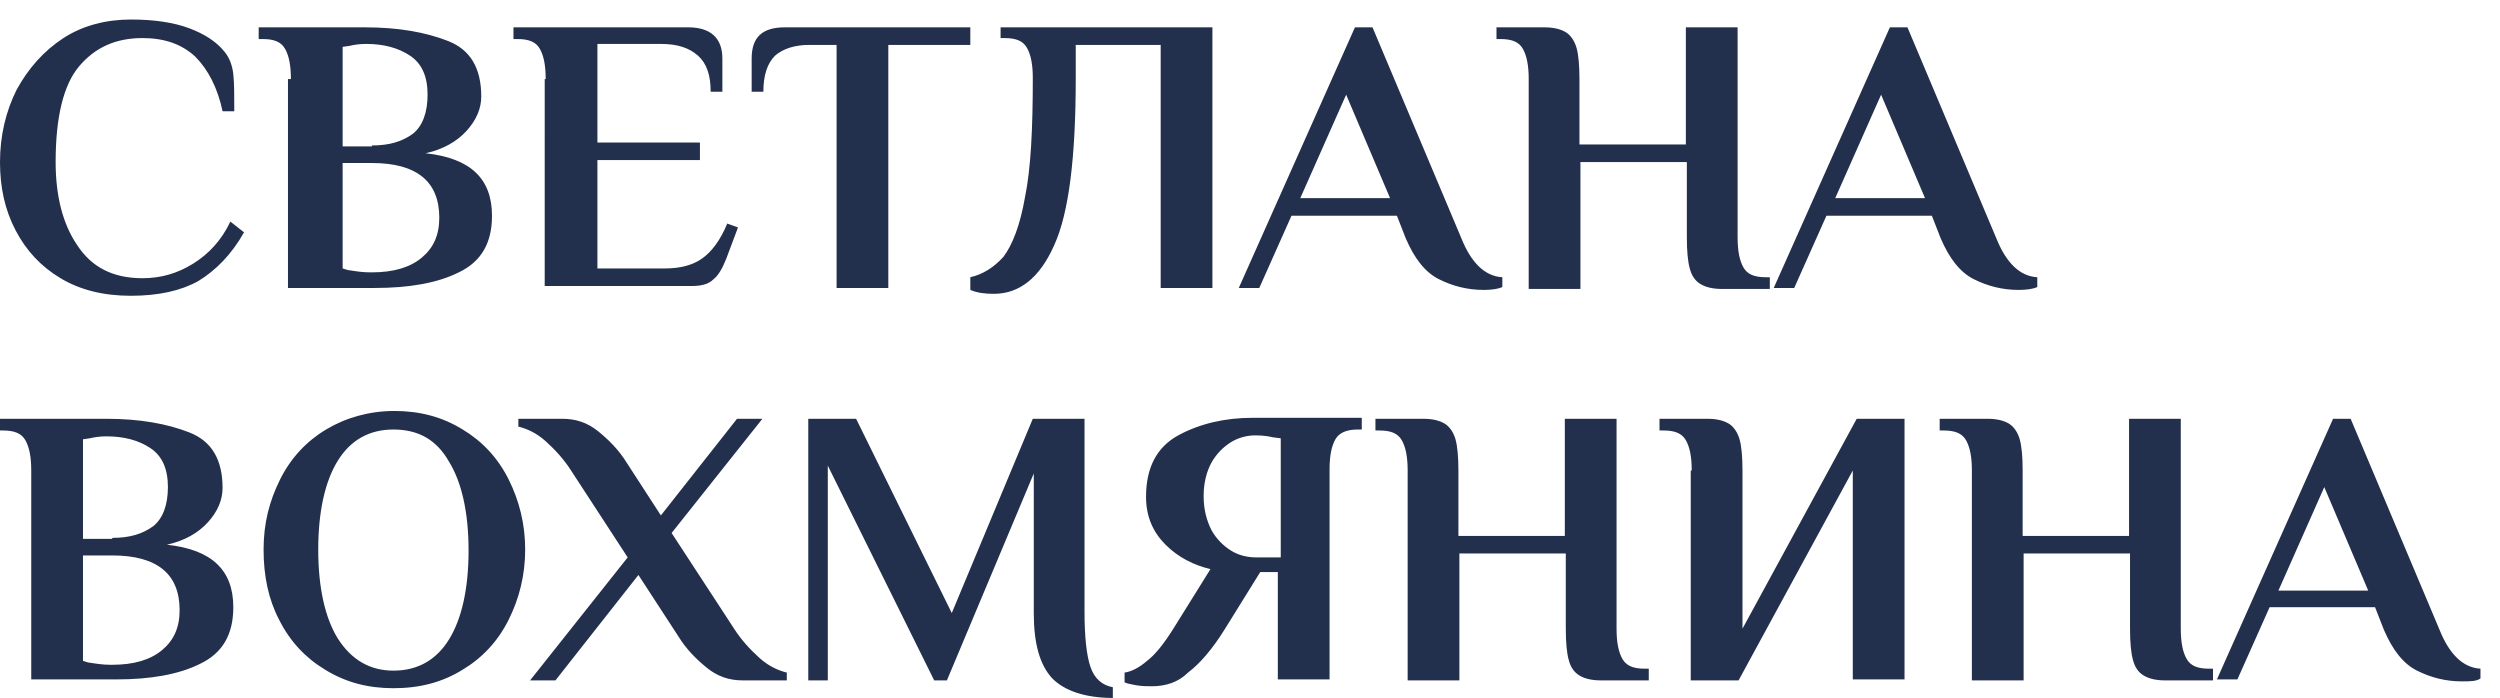
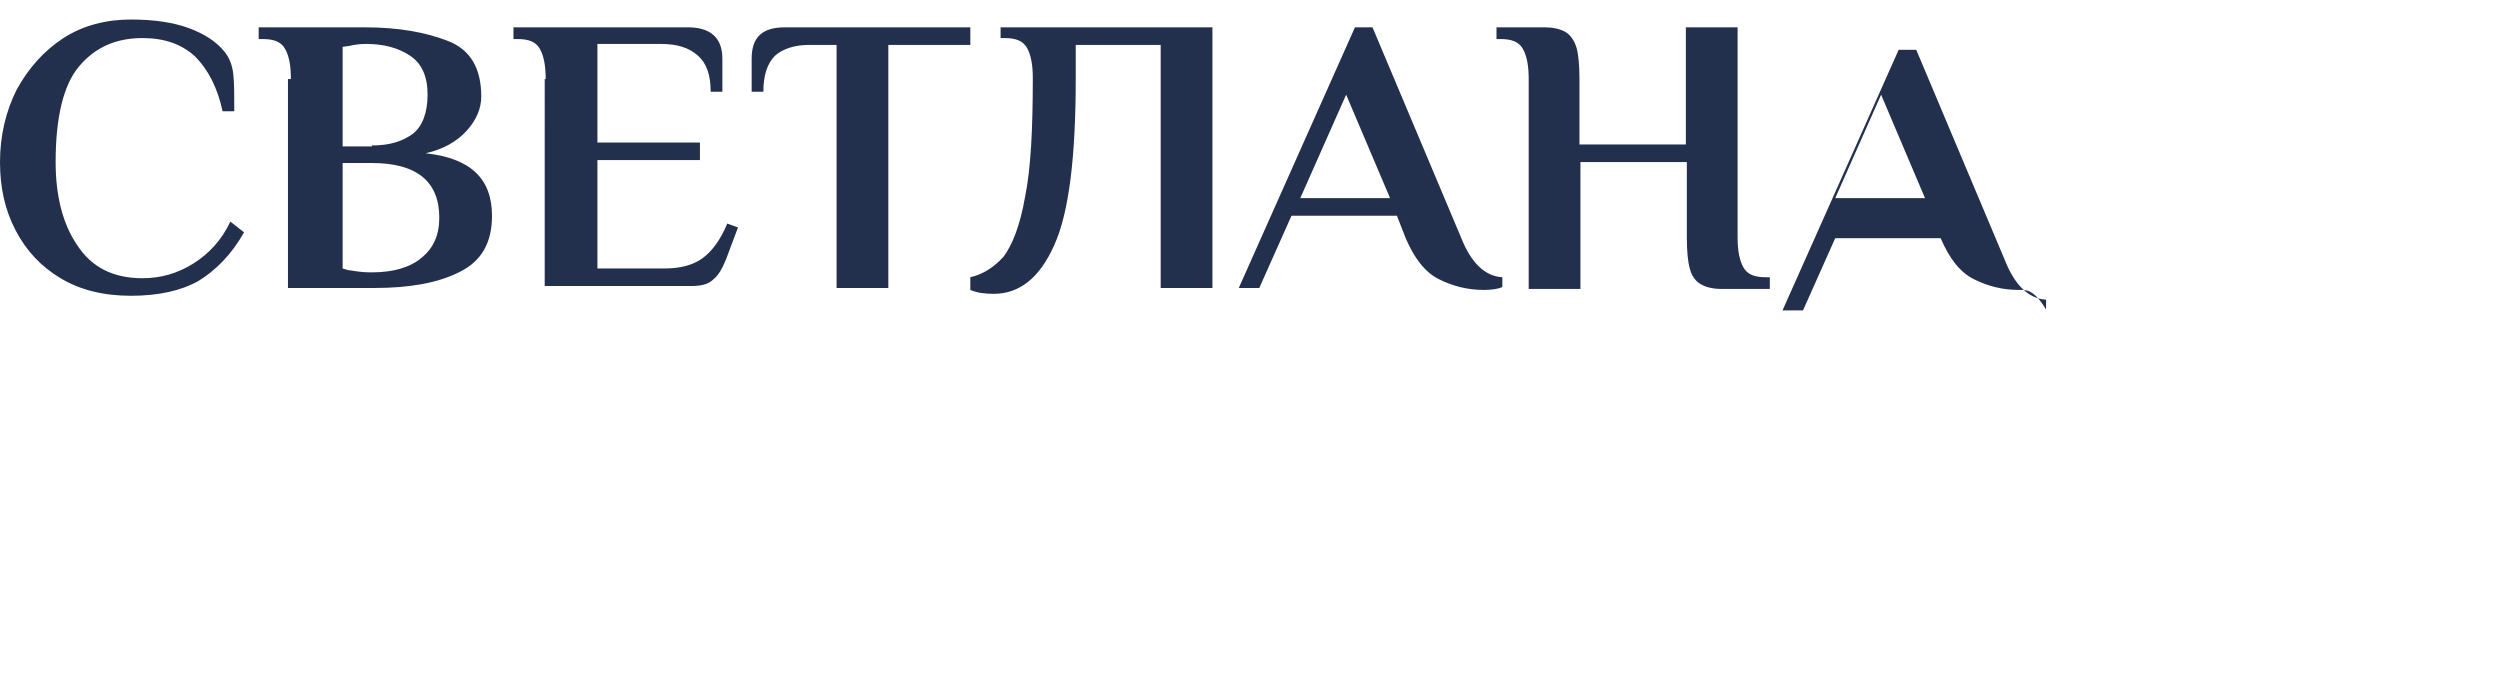
<svg xmlns="http://www.w3.org/2000/svg" id="Слой_1" x="0px" y="0px" viewBox="0 0 256.1 71.5" style="enable-background:new 0 0 256.1 71.5;" xml:space="preserve">
  <style type="text/css"> .st0{fill:#23304D;} </style>
-   <path class="st0" d="M188,20.3h9.2l-4.5-10.6L188,20.3z M206.8,29.7c-1.7,0-3.2-0.4-4.6-1.1s-2.5-2.1-3.4-4.2l-0.9-2.3h-10.8 l-3.3,7.4h-2.1l11.9-26.7h1.8l9.1,21.6c1,2.5,2.4,3.9,4.2,4v1C208.3,29.6,207.6,29.7,206.8,29.7z M156.6,8.1c0-1.4-0.2-2.4-0.6-3.1 c-0.4-0.7-1.1-1-2.3-1h-0.4V2.8h4.9c1,0,1.7,0.2,2.2,0.5c0.5,0.3,0.9,0.9,1.1,1.6c0.2,0.7,0.3,1.8,0.3,3.2v6.7h10.9V2.8h5.3v21.5 c0,1.4,0.2,2.4,0.6,3.1c0.4,0.7,1.1,1,2.3,1h0.4v1.2h-4.9c-1,0-1.7-0.2-2.2-0.5c-0.5-0.3-0.9-0.8-1.1-1.6c-0.2-0.7-0.3-1.8-0.3-3.2 v-7.7h-10.9v13h-5.3V8.1z M133.2,20.3h9.2l-4.5-10.6L133.2,20.3z M152,29.7c-1.7,0-3.2-0.4-4.6-1.1s-2.5-2.1-3.4-4.2l-0.9-2.3h-10.8 l-3.3,7.4h-2.1l11.9-26.7h1.8l9.1,21.6c1,2.5,2.4,3.9,4.2,4v1C153.5,29.6,152.8,29.7,152,29.7z M101.8,30.1c-0.9,0-1.7-0.1-2.4-0.4 v-1.3c1.3-0.3,2.4-1,3.4-2.1c0.9-1.2,1.7-3.2,2.2-6.1c0.6-2.9,0.8-7,0.8-12.2c0-1.4-0.2-2.4-0.6-3.1c-0.4-0.7-1.1-1-2.3-1h-0.4V2.8 h21.7v26.7h-5.3V4.6h-8.7v3.4c0,8.1-0.7,13.8-2.2,17.1C106.5,28.5,104.4,30.1,101.8,30.1z M85.8,4.6h-2.9c-1.5,0-2.7,0.4-3.5,1.1 c-0.8,0.8-1.2,2-1.2,3.7H77V6c0-2.2,1.1-3.2,3.4-3.2h19v1.8H91v24.9h-5.3V4.6z M55.9,8.1c0-1.4-0.2-2.4-0.6-3.1 c-0.4-0.7-1.1-1-2.3-1h-0.4V2.8h17.9C72.8,2.8,74,3.9,74,6v3.4h-1.2c0-1.7-0.4-2.9-1.3-3.7c-0.9-0.8-2.1-1.2-3.8-1.2h-6.5v10.1h10.5 v1.8H61.2v11.1h6.9c1.5,0,2.8-0.3,3.8-1c1-0.7,1.9-1.9,2.6-3.6l1.1,0.4l-1.2,3.2c-0.4,1-0.8,1.7-1.3,2.1c-0.5,0.5-1.2,0.7-2.3,0.7 h-15V8.1z M38.1,27.9c2.2,0,3.9-0.5,5.1-1.5c1.2-1,1.8-2.3,1.8-4.1c0-3.7-2.3-5.6-6.9-5.6h-3v10.8c0.3,0.1,0.6,0.2,0.8,0.2 c0.6,0.1,1.3,0.2,2,0.2H38.1z M38.1,14.9c1.8,0,3.1-0.4,4.2-1.2c1-0.8,1.5-2.2,1.5-4c0-1.9-0.6-3.2-1.8-4c-1.2-0.8-2.7-1.2-4.5-1.2 c-0.7,0-1.3,0.1-1.7,0.2l-0.7,0.1v10.2H38.1z M29.8,8.1c0-1.4-0.2-2.4-0.6-3.1c-0.4-0.7-1.1-1-2.3-1h-0.4V2.8h10.9 c3.4,0,6.2,0.5,8.5,1.4c2.3,0.9,3.4,2.8,3.4,5.7c0,1.2-0.5,2.4-1.5,3.5c-1,1.1-2.4,1.9-4.2,2.3c4.6,0.5,6.8,2.6,6.8,6.4 c0,2.8-1.1,4.7-3.4,5.8c-2.2,1.1-5.1,1.6-8.6,1.6h-8.9V8.1z M13.4,30.3c-2.8,0-5.2-0.6-7.2-1.8c-2-1.2-3.5-2.8-4.6-4.9 c-1.1-2.1-1.6-4.4-1.6-7c0-2.7,0.6-5.2,1.7-7.4c1.2-2.2,2.8-4,4.8-5.3S10.9,2,13.4,2c2.4,0,4.4,0.3,6,0.9c1.6,0.6,2.8,1.4,3.6,2.4 c0.5,0.6,0.8,1.4,0.9,2.3C24,8.5,24,9.8,24,11.4h-1.2C22.3,9,21.3,7.1,20,5.8c-1.4-1.3-3.2-1.9-5.4-1.9c-2.8,0-4.9,1-6.5,2.9 C6.5,8.7,5.7,12,5.7,16.6c0,3.4,0.7,6.3,2.2,8.5c1.5,2.3,3.7,3.4,6.7,3.4c1.9,0,3.6-0.5,5.2-1.5c1.6-1,2.9-2.4,3.8-4.3l1.4,1.1 c-1.3,2.3-2.9,3.9-4.7,5C18.5,29.8,16.2,30.3,13.4,30.3z" />
-   <path class="st0" d="M233.4,60.5h9.2l-4.5-10.6L233.4,60.5z M252.2,69.8c-1.7,0-3.2-0.4-4.6-1.1c-1.4-0.7-2.5-2.1-3.4-4.2l-0.9-2.3 h-10.8l-3.3,7.4h-2.1L239,42.9h1.8l9.1,21.6c1,2.5,2.4,3.9,4.2,4v1C253.7,69.8,253,69.8,252.2,69.8z M202,48.2 c0-1.4-0.2-2.4-0.6-3.1c-0.4-0.7-1.1-1-2.3-1h-0.4v-1.2h4.9c1,0,1.7,0.2,2.2,0.5c0.5,0.3,0.9,0.9,1.1,1.6c0.2,0.7,0.3,1.8,0.3,3.2 v6.7h10.9V42.9h5.3v21.5c0,1.4,0.2,2.4,0.6,3.1c0.4,0.7,1.1,1,2.3,1h0.4v1.2h-4.9c-1,0-1.7-0.2-2.2-0.5c-0.5-0.3-0.9-0.8-1.1-1.6 c-0.2-0.7-0.3-1.8-0.3-3.2v-7.7h-10.9v13H202V48.2z M173.3,48.2c0-1.4-0.2-2.4-0.6-3.1c-0.4-0.7-1.1-1-2.3-1h-0.4v-1.2h4.9 c1,0,1.7,0.2,2.2,0.5c0.5,0.3,0.9,0.9,1.1,1.6c0.2,0.7,0.3,1.8,0.3,3.2v16.2l11.7-21.5h4.9v26.7h-5.3V48.2l-11.7,21.5h-4.9V48.2z M144.2,48.2c0-1.4-0.2-2.4-0.6-3.1c-0.4-0.7-1.1-1-2.3-1h-0.4v-1.2h4.9c1,0,1.7,0.2,2.2,0.5c0.5,0.3,0.9,0.9,1.1,1.6 c0.2,0.7,0.3,1.8,0.3,3.2v6.7h10.9V42.9h5.3v21.5c0,1.4,0.2,2.4,0.6,3.1c0.4,0.7,1.1,1,2.3,1h0.4v1.2H164c-1,0-1.7-0.2-2.2-0.5 c-0.5-0.3-0.9-0.8-1.1-1.6c-0.2-0.7-0.3-1.8-0.3-3.2v-7.7h-10.9v13h-5.3V48.2z M131.2,57V44.9l-0.8-0.1c-0.4-0.1-1-0.2-1.8-0.2 c-0.8,0-1.7,0.2-2.5,0.7c-0.8,0.5-1.5,1.2-2,2.1c-0.5,0.9-0.8,2.1-0.8,3.4c0,1.4,0.3,2.5,0.8,3.5c0.5,0.9,1.2,1.6,2,2.1 c0.8,0.5,1.7,0.7,2.6,0.7H131.2z M118,70.3c-0.5,0-1,0-1.6-0.1c-0.6-0.1-1-0.2-1.2-0.3v-1c0.7-0.1,1.5-0.5,2.3-1.2 c0.8-0.6,1.7-1.7,2.7-3.3l3.8-6.1c-1.7-0.4-3.3-1.2-4.6-2.5c-1.3-1.3-2-2.9-2-4.9c0-3,1.1-5.1,3.3-6.3c2.2-1.2,4.8-1.8,7.6-1.8h11.2 v1.2h-0.4c-1.1,0-1.9,0.3-2.3,1c-0.4,0.7-0.6,1.7-0.6,3.1v21.5h-5.3v-11h-1.8l-3.6,5.8c-1.3,2.1-2.6,3.6-3.8,4.5 C120.7,69.9,119.4,70.3,118,70.3z M114.1,71.5c-2.9,0-5-0.7-6.3-2c-1.3-1.4-1.9-3.6-1.9-6.7V48.5L97,69.7h-1.3l-10.9-22v22h-2V42.9 h4.9l9.8,19.9l8.3-19.9h5.3v19.8c0,2.5,0.2,4.4,0.6,5.6c0.4,1.2,1.2,1.9,2.3,2.1V71.5z M64.3,57.1l-5.8-8.9c-0.7-1.1-1.6-2.1-2.6-3 c-1-0.9-2-1.3-2.8-1.5v-0.8h4.5c1.4,0,2.6,0.4,3.7,1.3c1.1,0.9,2.1,1.9,2.9,3.2l3.5,5.4l7.8-9.9h2.6l-9.3,11.7l6.4,9.8 c0.7,1.1,1.6,2.1,2.6,3c1,0.9,2,1.3,2.8,1.5v0.8h-4.5c-1.4,0-2.6-0.4-3.7-1.3c-1.1-0.9-2.1-1.9-2.9-3.2l-4.1-6.3l-8.5,10.8h-2.6 L64.3,57.1z M40.3,68.7c2.5,0,4.4-1.1,5.7-3.2c1.3-2.1,2-5.2,2-9.1s-0.7-7-2-9.1C44.7,45,42.8,44,40.3,44c-2.5,0-4.4,1.1-5.7,3.2 c-1.3,2.1-2,5.2-2,9.1s0.7,7,2,9.1C36,67.6,37.9,68.7,40.3,68.7z M40.3,70.5c-2.6,0-4.9-0.6-7-1.9c-2-1.2-3.6-2.9-4.7-5.1 C27.5,61.4,27,59,27,56.3s0.6-5,1.7-7.2c1.1-2.2,2.7-3.9,4.7-5.1c2-1.2,4.4-1.9,7-1.9c2.6,0,4.9,0.6,7,1.9c2,1.2,3.6,2.9,4.7,5.1 c1.1,2.2,1.7,4.6,1.7,7.2s-0.6,5-1.7,7.2c-1.1,2.2-2.7,3.9-4.7,5.1C45.3,69.9,43,70.5,40.3,70.5z M11.5,68.1c2.2,0,3.9-0.5,5.1-1.5 c1.2-1,1.8-2.3,1.8-4.1c0-3.7-2.3-5.6-6.9-5.6h-3v10.8c0.3,0.1,0.6,0.2,0.8,0.2c0.6,0.1,1.3,0.2,2,0.2H11.5z M11.5,55.1 c1.8,0,3.1-0.4,4.2-1.2c1-0.8,1.5-2.2,1.5-4c0-1.9-0.6-3.2-1.8-4c-1.2-0.8-2.7-1.2-4.5-1.2c-0.7,0-1.3,0.1-1.7,0.2l-0.7,0.1v10.2 H11.5z M3.2,48.2c0-1.4-0.2-2.4-0.6-3.1c-0.4-0.7-1.1-1-2.3-1H0v-1.2h10.9c3.4,0,6.2,0.5,8.5,1.4c2.3,0.9,3.4,2.8,3.4,5.7 c0,1.2-0.5,2.4-1.5,3.5s-2.4,1.9-4.2,2.3c4.6,0.5,6.8,2.6,6.8,6.4c0,2.8-1.1,4.7-3.4,5.8c-2.2,1.1-5.1,1.6-8.6,1.6H3.2V48.2z" />
+   <path class="st0" d="M188,20.3h9.2l-4.5-10.6L188,20.3z M206.8,29.7c-1.7,0-3.2-0.4-4.6-1.1s-2.5-2.1-3.4-4.2h-10.8 l-3.3,7.4h-2.1l11.9-26.7h1.8l9.1,21.6c1,2.5,2.4,3.9,4.2,4v1C208.3,29.6,207.6,29.7,206.8,29.7z M156.6,8.1c0-1.4-0.2-2.4-0.6-3.1 c-0.4-0.7-1.1-1-2.3-1h-0.4V2.8h4.9c1,0,1.7,0.2,2.2,0.5c0.5,0.3,0.9,0.9,1.1,1.6c0.2,0.7,0.3,1.8,0.3,3.2v6.7h10.9V2.8h5.3v21.5 c0,1.4,0.2,2.4,0.6,3.1c0.4,0.7,1.1,1,2.3,1h0.4v1.2h-4.9c-1,0-1.7-0.2-2.2-0.5c-0.5-0.3-0.9-0.8-1.1-1.6c-0.2-0.7-0.3-1.8-0.3-3.2 v-7.7h-10.9v13h-5.3V8.1z M133.2,20.3h9.2l-4.5-10.6L133.2,20.3z M152,29.7c-1.7,0-3.2-0.4-4.6-1.1s-2.5-2.1-3.4-4.2l-0.9-2.3h-10.8 l-3.3,7.4h-2.1l11.9-26.7h1.8l9.1,21.6c1,2.5,2.4,3.9,4.2,4v1C153.5,29.6,152.8,29.7,152,29.7z M101.8,30.1c-0.9,0-1.7-0.1-2.4-0.4 v-1.3c1.3-0.3,2.4-1,3.4-2.1c0.9-1.2,1.7-3.2,2.2-6.1c0.6-2.9,0.8-7,0.8-12.2c0-1.4-0.2-2.4-0.6-3.1c-0.4-0.7-1.1-1-2.3-1h-0.4V2.8 h21.7v26.7h-5.3V4.6h-8.7v3.4c0,8.1-0.7,13.8-2.2,17.1C106.5,28.5,104.4,30.1,101.8,30.1z M85.8,4.6h-2.9c-1.5,0-2.7,0.4-3.5,1.1 c-0.8,0.8-1.2,2-1.2,3.7H77V6c0-2.2,1.1-3.2,3.4-3.2h19v1.8H91v24.9h-5.3V4.6z M55.9,8.1c0-1.4-0.2-2.4-0.6-3.1 c-0.4-0.7-1.1-1-2.3-1h-0.4V2.8h17.9C72.8,2.8,74,3.9,74,6v3.4h-1.2c0-1.7-0.4-2.9-1.3-3.7c-0.9-0.8-2.1-1.2-3.8-1.2h-6.5v10.1h10.5 v1.8H61.2v11.1h6.9c1.5,0,2.8-0.3,3.8-1c1-0.7,1.9-1.9,2.6-3.6l1.1,0.4l-1.2,3.2c-0.4,1-0.8,1.7-1.3,2.1c-0.5,0.5-1.2,0.7-2.3,0.7 h-15V8.1z M38.1,27.9c2.2,0,3.9-0.5,5.1-1.5c1.2-1,1.8-2.3,1.8-4.1c0-3.7-2.3-5.6-6.9-5.6h-3v10.8c0.3,0.1,0.6,0.2,0.8,0.2 c0.6,0.1,1.3,0.2,2,0.2H38.1z M38.1,14.9c1.8,0,3.1-0.4,4.2-1.2c1-0.8,1.5-2.2,1.5-4c0-1.9-0.6-3.2-1.8-4c-1.2-0.8-2.7-1.2-4.5-1.2 c-0.7,0-1.3,0.1-1.7,0.2l-0.7,0.1v10.2H38.1z M29.8,8.1c0-1.4-0.2-2.4-0.6-3.1c-0.4-0.7-1.1-1-2.3-1h-0.4V2.8h10.9 c3.4,0,6.2,0.5,8.5,1.4c2.3,0.9,3.4,2.8,3.4,5.7c0,1.2-0.5,2.4-1.5,3.5c-1,1.1-2.4,1.9-4.2,2.3c4.6,0.5,6.8,2.6,6.8,6.4 c0,2.8-1.1,4.7-3.4,5.8c-2.2,1.1-5.1,1.6-8.6,1.6h-8.9V8.1z M13.4,30.3c-2.8,0-5.2-0.6-7.2-1.8c-2-1.2-3.5-2.8-4.6-4.9 c-1.1-2.1-1.6-4.4-1.6-7c0-2.7,0.6-5.2,1.7-7.4c1.2-2.2,2.8-4,4.8-5.3S10.9,2,13.4,2c2.4,0,4.4,0.3,6,0.9c1.6,0.6,2.8,1.4,3.6,2.4 c0.5,0.6,0.8,1.4,0.9,2.3C24,8.5,24,9.8,24,11.4h-1.2C22.3,9,21.3,7.1,20,5.8c-1.4-1.3-3.2-1.9-5.4-1.9c-2.8,0-4.9,1-6.5,2.9 C6.5,8.7,5.7,12,5.7,16.6c0,3.4,0.7,6.3,2.2,8.5c1.5,2.3,3.7,3.4,6.7,3.4c1.9,0,3.6-0.5,5.2-1.5c1.6-1,2.9-2.4,3.8-4.3l1.4,1.1 c-1.3,2.3-2.9,3.9-4.7,5C18.5,29.8,16.2,30.3,13.4,30.3z" />
</svg>